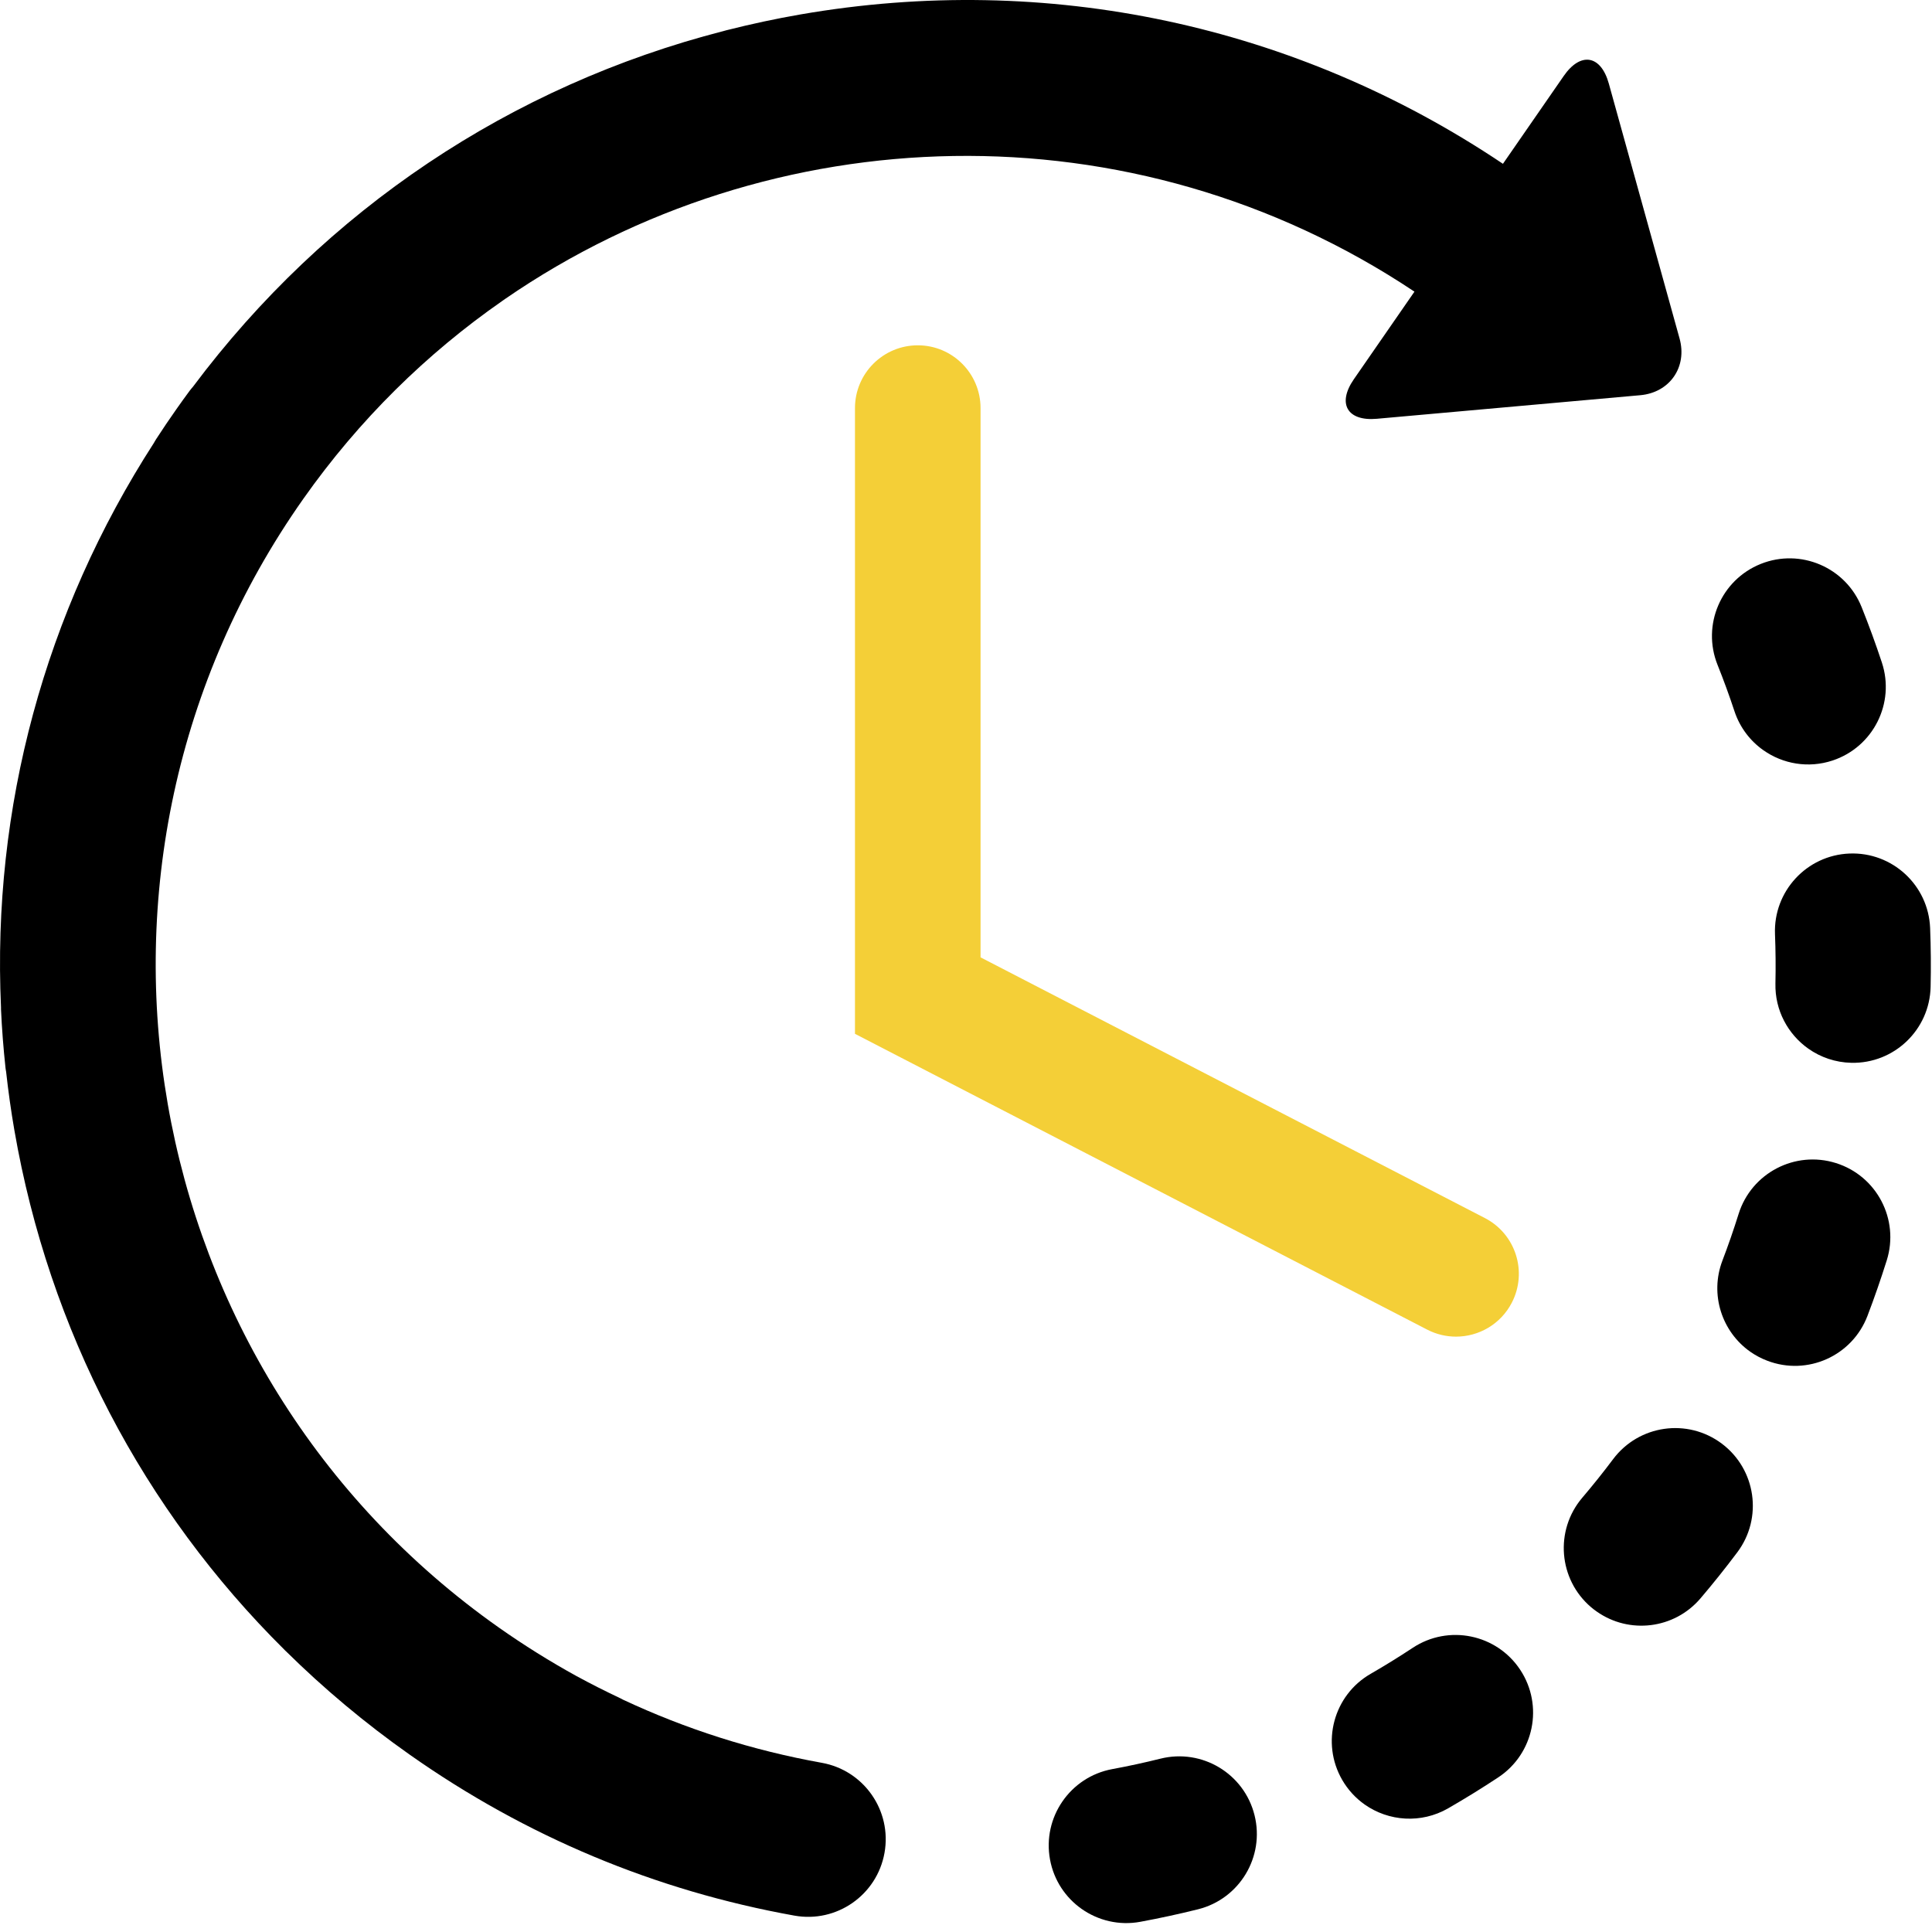
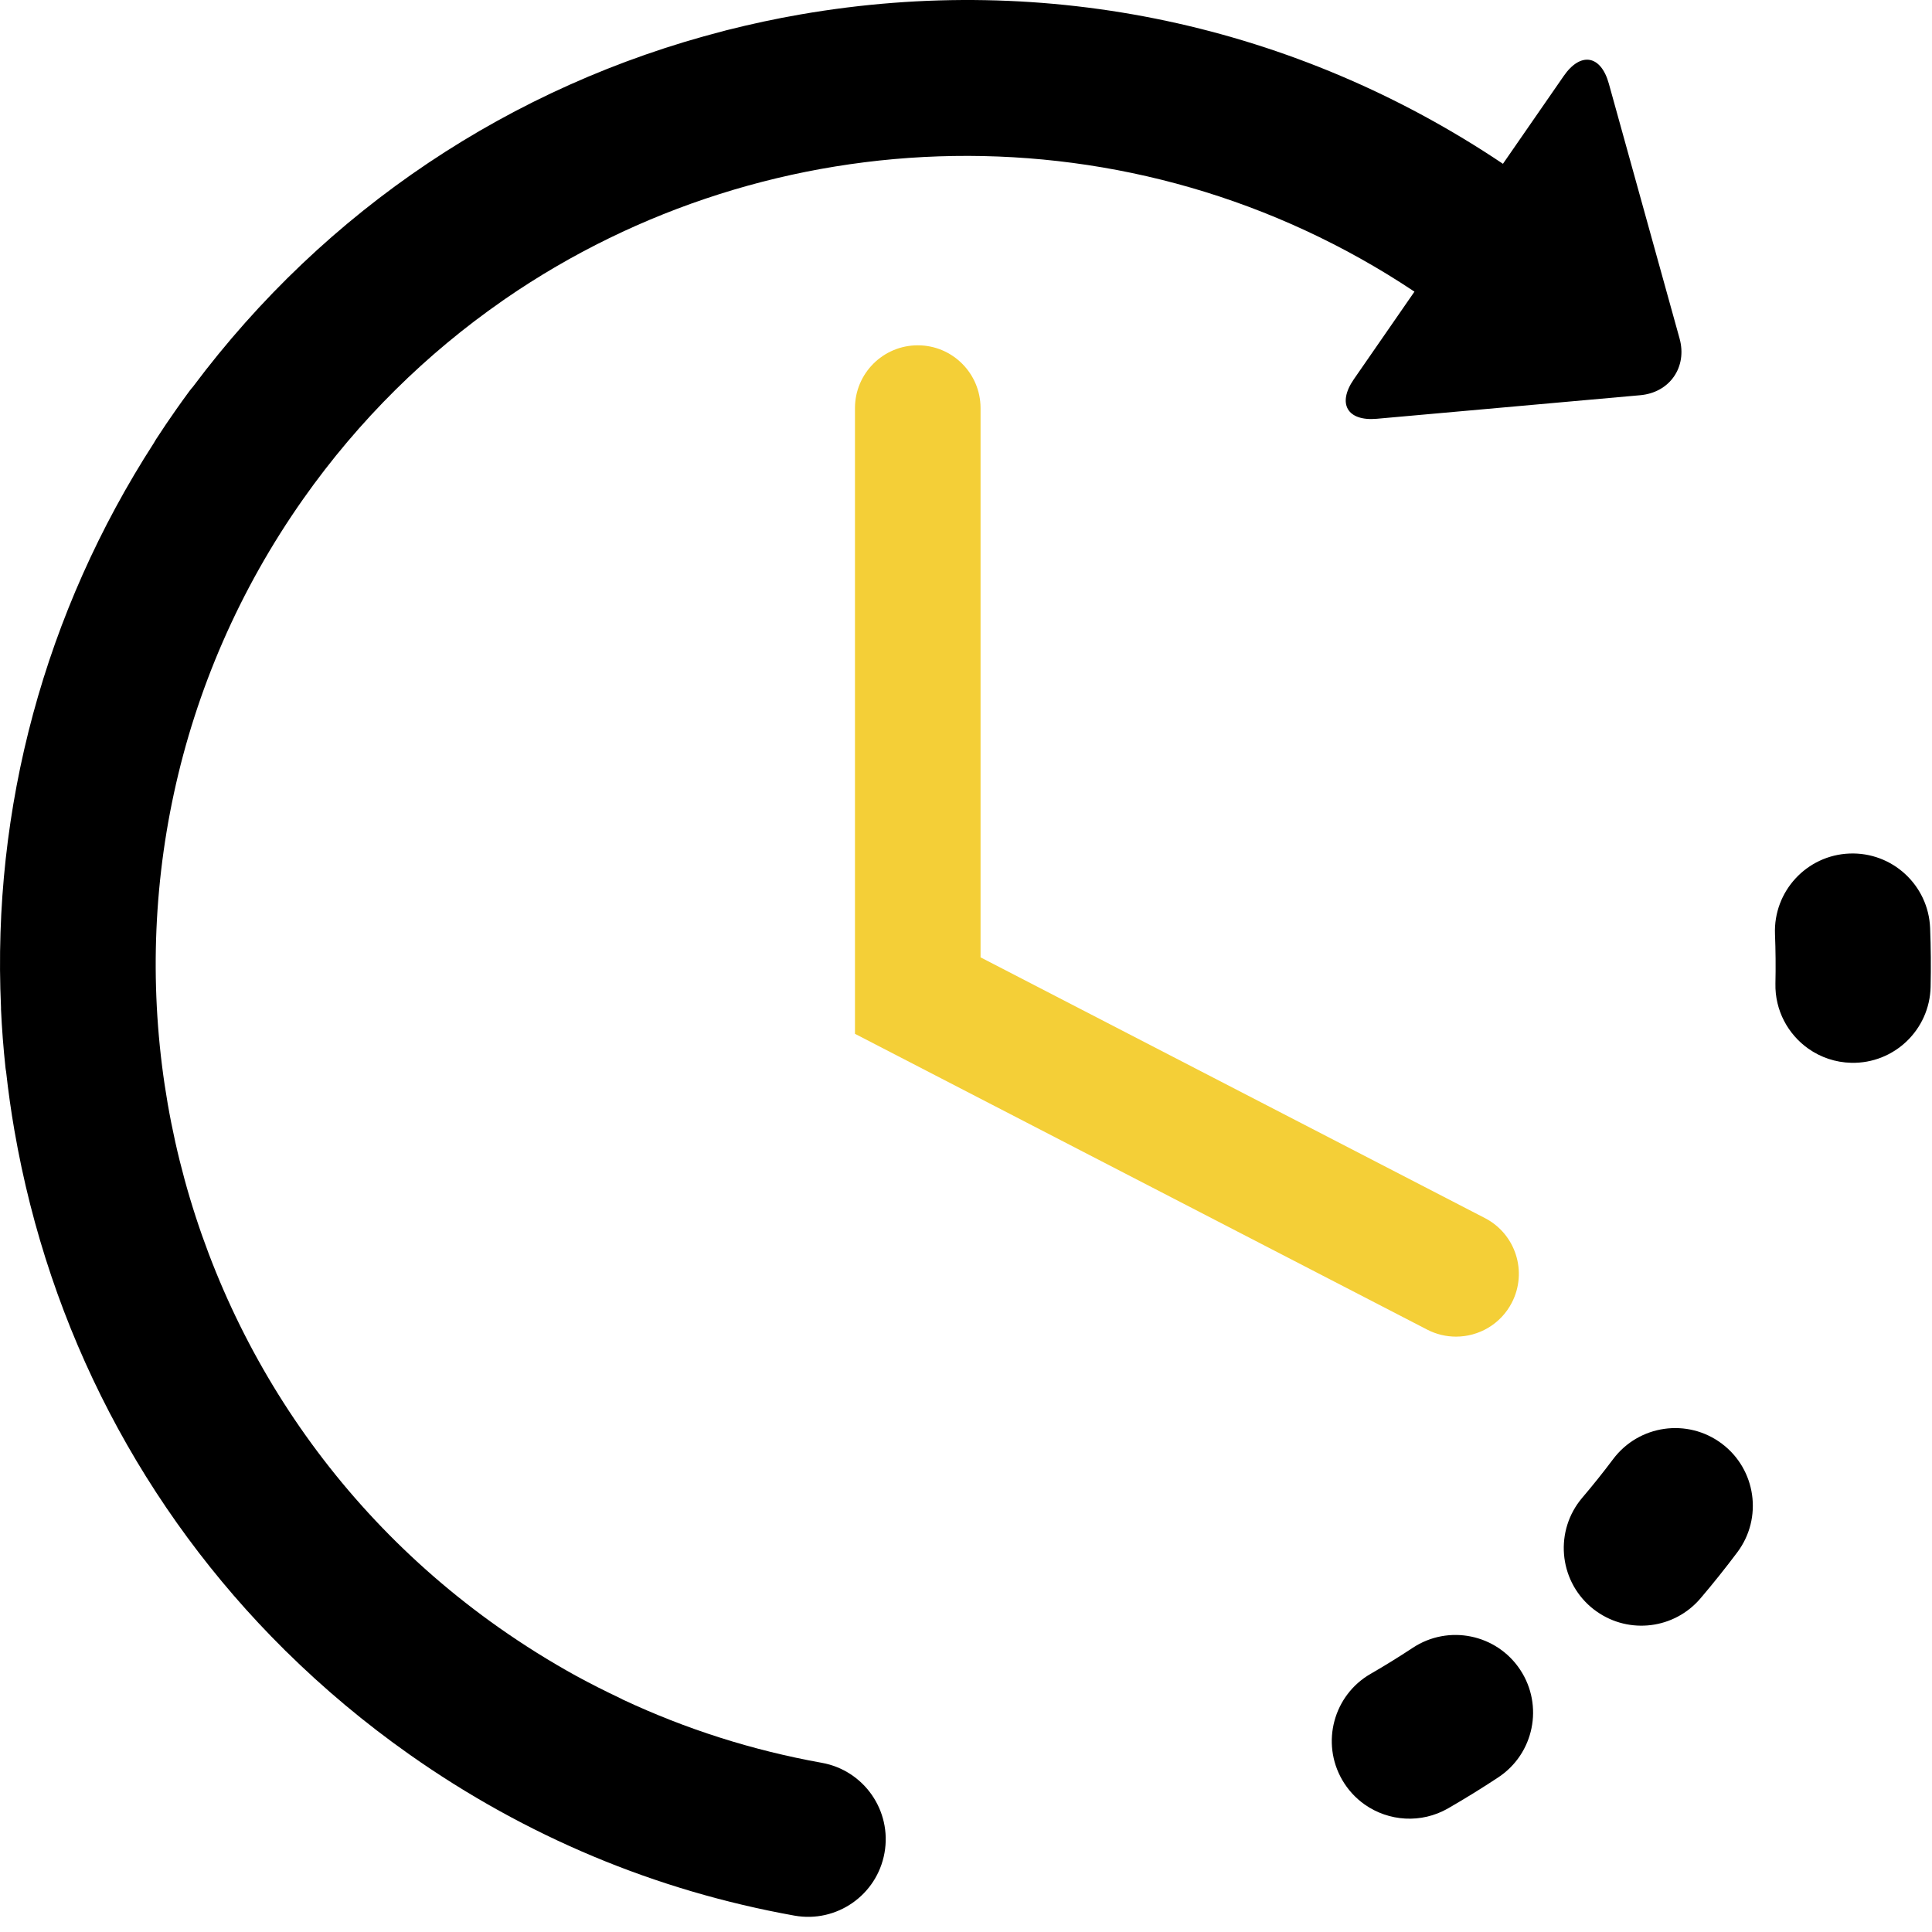
<svg xmlns="http://www.w3.org/2000/svg" width="75" height="75" viewBox="0 0 75 75" fill="none">
-   <path d="M45.049 68.271C44.431 68.425 43.801 68.562 43.175 68.677C41.54 68.981 40.459 70.554 40.762 72.19C40.911 72.996 41.368 73.666 41.989 74.104C42.629 74.554 43.444 74.758 44.273 74.603C45.018 74.465 45.769 74.302 46.505 74.119C48.12 73.717 49.104 72.081 48.701 70.467C48.299 68.852 46.665 67.869 45.049 68.271Z" fill="black" />
-   <path d="M67.332 27.61C67.543 28.246 67.946 28.766 68.455 29.124C69.21 29.656 70.198 29.835 71.14 29.523C72.72 28.999 73.576 27.295 73.053 25.716C72.815 24.996 72.551 24.274 72.269 23.57C71.651 22.025 69.899 21.273 68.353 21.891C66.808 22.509 66.056 24.262 66.674 25.808C66.911 26.399 67.132 27.005 67.332 27.61Z" fill="black" />
  <path d="M54.841 63.969C54.309 64.32 53.761 64.66 53.208 64.978C51.766 65.809 51.272 67.653 52.103 69.094C52.329 69.486 52.63 69.806 52.976 70.051C53.906 70.705 55.168 70.803 56.219 70.198C56.876 69.819 57.529 69.416 58.163 68.997C59.55 68.08 59.932 66.211 59.015 64.822C58.098 63.433 56.229 63.051 54.841 63.969Z" fill="black" />
  <path d="M74.927 36.026C74.861 34.363 73.46 33.069 71.797 33.134C70.135 33.199 68.84 34.601 68.905 36.263C68.93 36.899 68.936 37.544 68.922 38.179C68.898 39.222 69.409 40.151 70.201 40.71C70.674 41.043 71.247 41.244 71.868 41.258C73.531 41.295 74.909 39.976 74.946 38.312C74.963 37.553 74.957 36.785 74.927 36.026Z" fill="black" />
  <path d="M66.841 56.042C65.507 55.041 63.62 55.313 62.621 56.644C62.239 57.154 61.836 57.657 61.423 58.142C60.346 59.409 60.498 61.311 61.764 62.39C61.836 62.451 61.909 62.507 61.985 62.56C63.244 63.448 64.994 63.244 66.012 62.049C66.505 61.471 66.985 60.869 67.442 60.26C68.441 58.929 68.17 57.041 66.841 56.042Z" fill="black" />
-   <path d="M71.27 45.15C69.682 44.652 67.991 45.536 67.493 47.123C67.303 47.73 67.092 48.34 66.864 48.937C66.364 50.251 66.843 51.697 67.942 52.472C68.144 52.613 68.366 52.733 68.607 52.824C70.162 53.418 71.902 52.638 72.495 51.082C72.766 50.373 73.017 49.647 73.244 48.926C73.741 47.338 72.857 45.647 71.27 45.15Z" fill="black" />
  <path d="M31.903 68.432C29.209 67.949 26.624 67.125 24.174 65.976C24.145 65.961 24.119 65.944 24.088 65.93C23.511 65.658 22.934 65.367 22.376 65.063C22.374 65.061 22.37 65.059 22.367 65.058C21.342 64.493 20.341 63.868 19.369 63.184C5.195 53.199 1.786 33.544 11.772 19.369C13.943 16.288 16.571 13.718 19.5 11.681C19.537 11.656 19.573 11.631 19.608 11.605C29.931 4.493 43.948 4.013 54.909 11.322L52.555 14.724C51.901 15.671 52.303 16.36 53.449 16.257L63.675 15.342C64.822 15.239 65.508 14.246 65.2 13.138L62.454 3.244C62.146 2.135 61.359 2.002 60.704 2.949L58.344 6.359C50.3 0.959 40.652 -1.1 31.076 0.56C30.112 0.727 29.161 0.932 28.223 1.169C28.216 1.171 28.21 1.171 28.204 1.173C28.168 1.182 28.131 1.193 28.096 1.203C19.838 3.324 12.633 8.14 7.492 15.012C7.449 15.063 7.404 15.113 7.363 15.169C7.192 15.399 7.023 15.635 6.857 15.871C6.585 16.257 6.317 16.652 6.061 17.048C6.029 17.096 6.004 17.144 5.976 17.192C1.734 23.767 -0.312 31.367 0.039 39.104C0.039 39.13 0.038 39.156 0.039 39.182C0.073 39.937 0.133 40.704 0.214 41.458C0.218 41.507 0.229 41.553 0.237 41.602C0.321 42.36 0.427 43.12 0.559 43.881C1.904 51.637 5.562 58.616 11.045 64.047C11.058 64.06 11.071 64.074 11.084 64.087C11.088 64.092 11.093 64.094 11.098 64.099C12.571 65.552 14.173 66.896 15.898 68.111C20.413 71.292 25.44 73.395 30.839 74.364C32.477 74.658 34.042 73.568 34.336 71.93C34.63 70.292 33.54 68.726 31.903 68.432Z" fill="black" />
  <path d="M35.629 13.405C34.281 13.405 33.19 14.498 33.19 15.843V40.133L55.404 51.616C55.762 51.801 56.145 51.888 56.521 51.888C57.404 51.888 58.256 51.408 58.689 50.569C59.307 49.373 58.839 47.903 57.643 47.285L38.065 37.164V15.843C38.065 14.498 36.975 13.405 35.629 13.405Z" fill="#F4CF37" />
</svg>